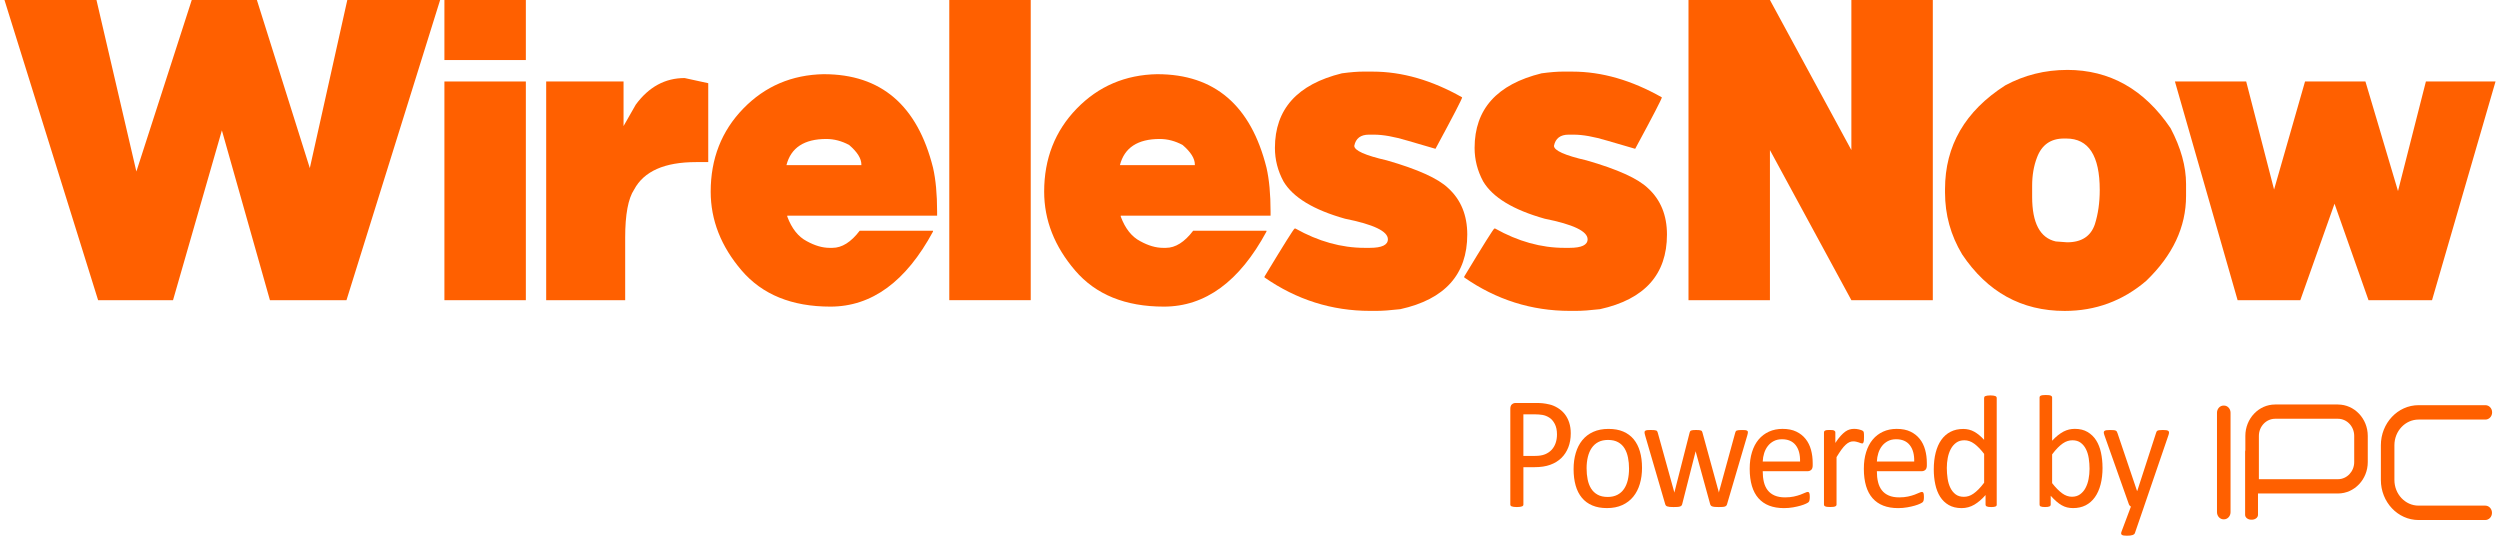
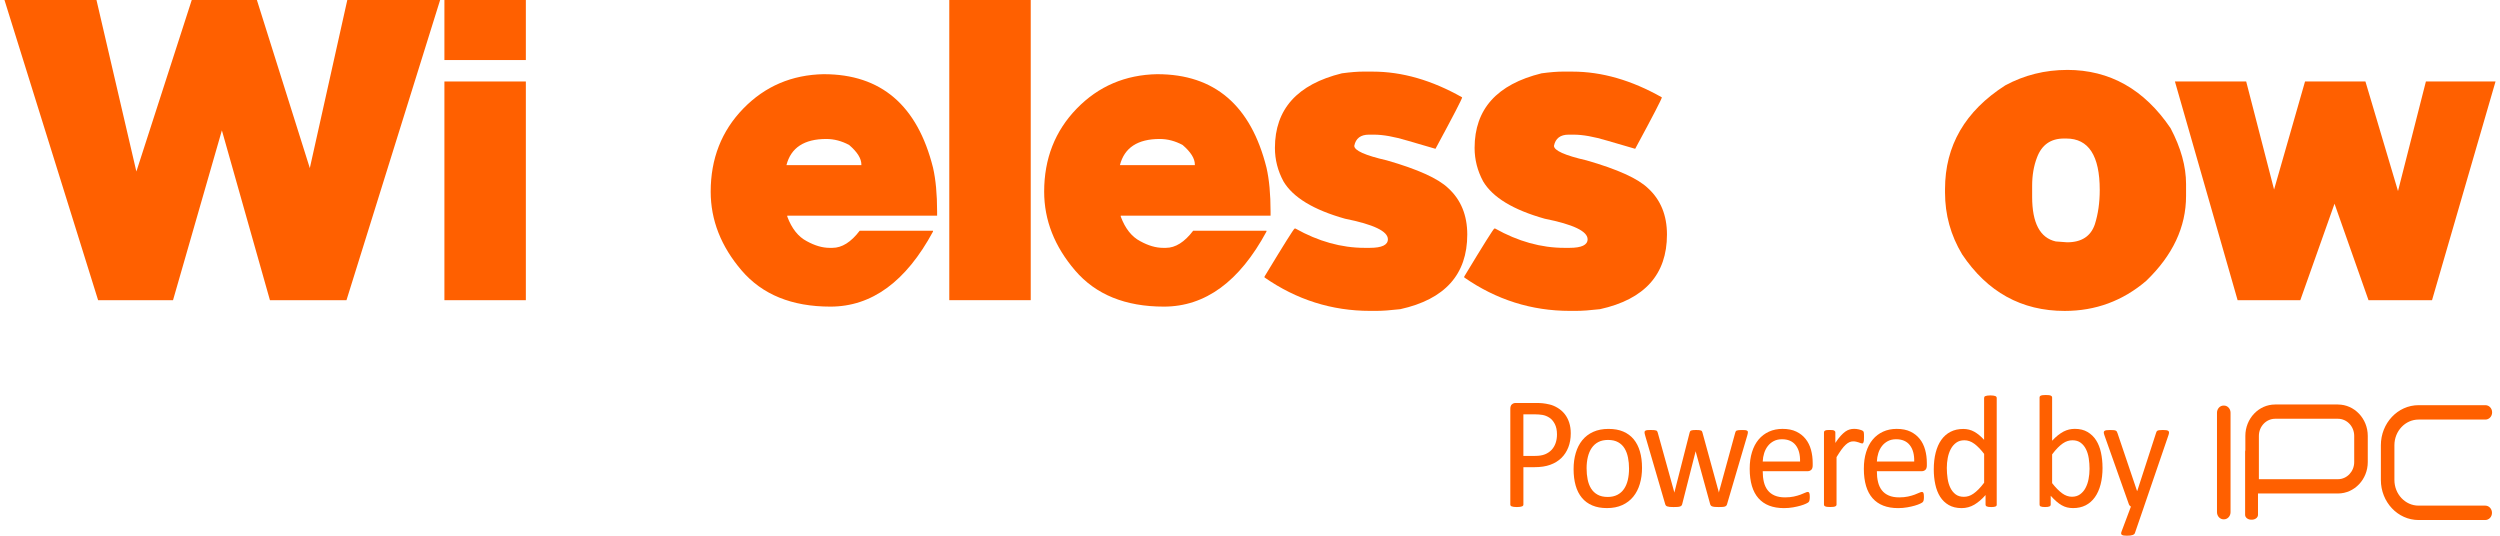
<svg xmlns="http://www.w3.org/2000/svg" width="224" height="48" viewBox="0 0 224 48" fill="none">
  <path d="M8.644 0L12.219 15.368L17.181 0H23.017L27.76 15.063L31.118 0H39.435L31.045 26.895H24.186L19.881 11.681L15.503 26.895H8.79L0.4 0H8.644Z" fill="#FF6000" />
  <path d="M39.819 5.38V0H47.116V5.38H39.819ZM47.116 7.301V26.897H39.819V7.301H47.116Z" fill="#FF6000" />
-   <path d="M61.343 6.993L63.459 7.455V14.524H62.364C59.542 14.524 57.694 15.345 56.819 16.983C56.284 17.79 56.016 19.226 56.016 21.287V26.897H48.938V7.301H55.87V11.296L56.965 9.375C58.132 7.788 59.592 6.993 61.343 6.993Z" fill="#FF6000" />
  <path d="M73.821 6.648C78.941 6.648 82.201 9.44 83.599 15.023C83.843 16.086 83.965 17.399 83.965 18.961V19.326H70.539V19.403C70.94 20.48 71.524 21.215 72.29 21.612C73.007 22.008 73.688 22.207 74.333 22.207H74.587C75.437 22.207 76.254 21.695 77.031 20.671H83.597V20.748C81.178 25.231 78.113 27.473 74.404 27.473C70.949 27.473 68.299 26.394 66.451 24.235C64.603 22.077 63.678 19.723 63.678 17.175C63.678 14.217 64.65 11.736 66.597 9.73C68.543 7.727 70.951 6.697 73.821 6.646V6.648ZM70.466 14.794H77.179V14.737C77.179 14.199 76.814 13.617 76.083 12.99C75.415 12.631 74.733 12.452 74.04 12.452C72.058 12.452 70.867 13.233 70.466 14.794Z" fill="#FF6000" />
  <path d="M85.056 26.895V0H92.353V26.895H85.056Z" fill="#FF6000" />
  <path d="M103.7 6.648C108.82 6.648 112.08 9.44 113.478 15.023C113.722 16.086 113.843 17.399 113.843 18.961V19.326H100.418V19.403C100.819 20.48 101.403 21.215 102.169 21.612C102.886 22.008 103.567 22.207 104.211 22.207H104.466C105.316 22.207 106.133 21.695 106.91 20.671H113.476V20.748C111.057 25.231 107.992 27.473 104.283 27.473C100.828 27.473 98.178 26.394 96.33 24.235C94.482 22.077 93.557 19.723 93.557 17.175C93.557 14.217 94.529 11.736 96.476 9.73C98.422 7.727 100.83 6.697 103.7 6.646V6.648ZM100.345 14.794H107.058V14.737C107.058 14.199 106.692 13.617 105.962 12.99C105.294 12.631 104.612 12.452 103.919 12.452C101.936 12.452 100.746 13.233 100.345 14.794Z" fill="#FF6000" />
  <path d="M122.142 6.417H123C125.627 6.417 128.295 7.186 131.008 8.722C131.008 8.851 130.212 10.387 128.619 13.333L126.119 12.604C124.928 12.245 123.925 12.065 123.11 12.065H122.655C121.914 12.065 121.475 12.398 121.343 13.065C121.343 13.487 122.314 13.923 124.262 14.37C127.035 15.165 128.87 15.997 129.771 16.867C130.901 17.904 131.467 19.287 131.467 21.016C131.467 24.59 129.465 26.818 125.466 27.702C124.578 27.804 123.861 27.855 123.314 27.855H122.767C119.326 27.855 116.171 26.856 113.3 24.858V24.781C115.027 21.925 115.927 20.49 116 20.478H116.073C118.128 21.632 120.197 22.207 122.275 22.207H122.732C123.814 22.207 124.355 21.951 124.355 21.438C124.355 20.721 123.073 20.107 120.507 19.595C117.686 18.8 115.849 17.686 114.999 16.252C114.487 15.303 114.233 14.305 114.233 13.254C114.233 9.783 116.233 7.555 120.234 6.569C121 6.466 121.638 6.415 122.15 6.415L122.142 6.417Z" fill="#FF6000" />
  <path d="M140.035 6.417H140.893C143.52 6.417 146.188 7.186 148.902 8.722C148.902 8.851 148.106 10.387 146.512 13.333L144.013 12.604C142.822 12.245 141.818 12.065 141.003 12.065H140.548C139.807 12.065 139.369 12.398 139.236 13.065C139.236 13.487 140.208 13.923 142.155 14.37C144.928 15.165 146.763 15.997 147.664 16.867C148.795 17.904 149.36 19.287 149.36 21.016C149.36 24.59 147.36 26.818 143.359 27.702C142.471 27.804 141.754 27.855 141.208 27.855H140.661C137.219 27.855 134.064 26.856 131.194 24.858V24.781C132.92 21.925 133.821 20.49 133.894 20.478H133.967C136.021 21.632 138.09 22.207 140.168 22.207H140.625C141.708 22.207 142.249 21.951 142.249 21.438C142.249 20.721 140.966 20.107 138.399 19.595C135.577 18.8 133.742 17.686 132.89 16.252C132.379 15.303 132.124 14.305 132.124 13.254C132.124 9.783 134.124 7.555 138.125 6.569C138.891 6.466 139.53 6.415 140.041 6.415L140.035 6.417Z" fill="#FF6000" />
-   <path d="M158.586 13.447V26.895H151.289V0H158.586L165.883 13.447V0H173.18V26.895H165.883L158.586 13.447Z" fill="#FF6000" />
  <path d="M185.218 6.263C189.036 6.263 192.126 8.005 194.485 11.489C195.408 13.244 195.871 14.909 195.871 16.485V17.561C195.871 20.34 194.678 22.876 192.296 25.169C190.192 26.962 187.761 27.859 184.999 27.859C181.133 27.859 178.067 26.169 175.805 22.787C174.783 21.083 174.274 19.239 174.274 17.254V16.946C174.274 13.053 176.073 9.953 179.674 7.648C181.389 6.725 183.237 6.265 185.218 6.265V6.263ZM182.08 16.638V17.638C182.08 19.981 182.786 21.314 184.196 21.634L185.218 21.71C186.507 21.71 187.334 21.172 187.699 20.097C187.991 19.174 188.137 18.151 188.137 17.023C188.137 13.948 187.139 12.412 185.145 12.412H184.926C183.746 12.412 182.943 12.976 182.518 14.102C182.226 14.858 182.08 15.704 182.08 16.638Z" fill="#FF6000" />
  <path d="M206.525 7.301H211.942L214.861 17.118L217.361 7.301H223.6L217.91 26.897H212.219L209.173 18.252L206.107 26.897H200.49L194.873 7.301H201.258L203.757 16.983L206.531 7.301H206.525Z" fill="#FF6000" />
  <path d="M199.269 46.452H199.23C198.947 46.452 198.719 46.2 198.719 45.89V36.98C198.719 36.67 198.947 36.418 199.23 36.418H199.269C199.552 36.418 199.78 36.67 199.78 36.98V45.89C199.78 46.2 199.552 46.452 199.269 46.452Z" fill="#FF6000" />
  <path d="M199.269 46.531H199.23C198.906 46.531 198.642 46.243 198.642 45.89V36.98C198.642 36.627 198.906 36.339 199.23 36.339H199.269C199.593 36.339 199.857 36.627 199.857 36.98V45.89C199.857 46.243 199.593 46.531 199.269 46.531ZM199.23 36.497C198.99 36.497 198.793 36.714 198.793 36.978V45.888C198.793 46.154 198.988 46.369 199.23 46.369H199.269C199.509 46.369 199.705 46.152 199.705 45.888V36.978C199.705 36.712 199.51 36.497 199.269 36.497H199.23Z" fill="#FF6000" />
  <path d="M209.48 36.243H203.853C202.379 36.243 201.183 37.505 201.183 39.055V40.331C201.17 40.368 201.162 40.408 201.162 40.451V46.127C201.162 46.371 201.408 46.565 201.72 46.565H201.758C202.07 46.565 202.316 46.373 202.316 46.127V44.216H209.482C210.955 44.216 212.152 42.954 212.152 41.404V39.057C212.152 37.505 210.953 36.245 209.482 36.245L209.48 36.243ZM210.937 41.402C210.937 42.248 210.283 42.936 209.48 42.936H202.396V39.055C202.396 38.209 203.05 37.521 203.853 37.521H209.48C210.283 37.521 210.937 38.209 210.937 39.055V41.402Z" fill="#FF6000" />
  <path d="M222.679 46.515H216.7C214.878 46.515 213.403 44.945 213.403 43.008V39.893C213.403 37.956 214.88 36.386 216.7 36.386H222.694C222.984 36.386 223.218 36.635 223.218 36.943V36.958C223.218 37.266 222.984 37.514 222.694 37.514H216.7C215.464 37.514 214.464 38.579 214.464 39.893V43.008C214.464 44.322 215.466 45.387 216.7 45.387H222.679C222.969 45.387 223.203 45.635 223.203 45.943C223.203 45.949 223.203 45.953 223.203 45.959C223.203 46.266 222.969 46.515 222.679 46.515Z" fill="#FF6000" />
  <path d="M222.679 46.594H216.7C214.841 46.594 213.326 44.985 213.326 43.007V39.891C213.326 37.913 214.839 36.304 216.7 36.304H222.694C223.025 36.304 223.293 36.59 223.293 36.941V36.956C223.293 37.307 223.023 37.593 222.694 37.593H216.7C215.509 37.593 214.539 38.625 214.539 39.891V43.007C214.539 44.273 215.509 45.304 216.7 45.304H222.679C222.84 45.304 222.989 45.371 223.104 45.491C223.216 45.612 223.28 45.772 223.28 45.941V45.957C223.28 46.308 223.01 46.594 222.681 46.594H222.679ZM216.7 36.465C214.923 36.465 213.477 38.002 213.477 39.893V43.009C213.477 44.898 214.923 46.436 216.7 46.436H222.679C222.926 46.436 223.126 46.223 223.126 45.959V45.943C223.126 45.815 223.079 45.694 222.995 45.606C222.911 45.515 222.798 45.466 222.679 45.466H216.7C215.425 45.466 214.387 44.363 214.387 43.009V39.893C214.387 38.538 215.425 37.436 216.7 37.436H222.694C222.941 37.436 223.141 37.221 223.141 36.958V36.943C223.141 36.68 222.941 36.465 222.694 36.465H216.7Z" fill="#FF6000" />
  <path d="M140.74 38.824C140.74 39.288 140.667 39.708 140.522 40.08C140.376 40.453 140.169 40.773 139.899 41.035C139.629 41.297 139.298 41.502 138.905 41.644C138.511 41.788 138.043 41.859 137.498 41.859H136.497V45.204C136.497 45.241 136.485 45.275 136.467 45.304C136.446 45.332 136.414 45.355 136.371 45.371C136.328 45.389 136.268 45.403 136.193 45.415C136.118 45.426 136.025 45.432 135.911 45.432C135.796 45.432 135.703 45.426 135.628 45.415C135.553 45.403 135.493 45.389 135.448 45.371C135.403 45.355 135.371 45.332 135.353 45.304C135.334 45.275 135.324 45.241 135.324 45.204V36.637C135.324 36.446 135.371 36.31 135.467 36.229C135.562 36.148 135.669 36.107 135.787 36.107H137.674C137.865 36.107 138.047 36.114 138.223 36.132C138.397 36.148 138.605 36.185 138.843 36.241C139.081 36.296 139.324 36.398 139.571 36.548C139.818 36.698 140.028 36.884 140.202 37.104C140.375 37.325 140.507 37.58 140.601 37.868C140.695 38.157 140.74 38.477 140.74 38.826V38.824ZM139.506 38.925C139.506 38.546 139.438 38.23 139.305 37.978C139.171 37.724 139.006 37.536 138.807 37.412C138.609 37.288 138.405 37.209 138.193 37.175C137.981 37.142 137.776 37.126 137.577 37.126H136.495V40.849H137.551C137.905 40.849 138.199 40.802 138.433 40.705C138.667 40.609 138.863 40.477 139.023 40.307C139.182 40.138 139.302 39.934 139.384 39.698C139.466 39.461 139.506 39.203 139.506 38.927V38.925Z" fill="#FF6000" />
  <path d="M147.126 41.908C147.126 42.435 147.061 42.918 146.928 43.362C146.797 43.804 146.6 44.186 146.338 44.506C146.076 44.827 145.75 45.075 145.357 45.255C144.964 45.434 144.509 45.525 143.99 45.525C143.471 45.525 143.046 45.446 142.672 45.288C142.297 45.131 141.985 44.9 141.736 44.6C141.487 44.298 141.299 43.934 141.178 43.502C141.056 43.072 140.994 42.583 140.994 42.039C140.994 41.494 141.058 41.029 141.189 40.585C141.32 40.141 141.513 39.761 141.775 39.441C142.035 39.122 142.361 38.871 142.752 38.696C143.144 38.518 143.599 38.43 144.121 38.43C144.644 38.43 145.065 38.509 145.439 38.666C145.814 38.824 146.127 39.055 146.376 39.355C146.625 39.656 146.812 40.021 146.937 40.453C147.063 40.883 147.125 41.37 147.125 41.91L147.126 41.908ZM145.962 41.987C145.962 41.638 145.932 41.309 145.868 40.997C145.806 40.686 145.705 40.414 145.563 40.179C145.421 39.944 145.228 39.759 144.986 39.623C144.743 39.487 144.441 39.418 144.078 39.418C143.743 39.418 143.456 39.481 143.215 39.605C142.973 39.729 142.777 39.905 142.619 40.132C142.464 40.358 142.348 40.629 142.273 40.938C142.198 41.25 142.159 41.589 142.159 41.958C142.159 42.327 142.189 42.644 142.252 42.956C142.314 43.267 142.417 43.537 142.561 43.77C142.706 44.003 142.898 44.186 143.142 44.322C143.385 44.458 143.687 44.527 144.05 44.527C144.38 44.527 144.666 44.464 144.909 44.34C145.153 44.216 145.351 44.04 145.507 43.815C145.662 43.591 145.776 43.322 145.851 43.011C145.924 42.699 145.962 42.358 145.962 41.985V41.987Z" fill="#FF6000" />
  <path d="M156.609 38.737C156.609 38.771 156.603 38.812 156.596 38.859C156.586 38.907 156.571 38.968 156.549 39.039L154.744 45.174C154.731 45.227 154.708 45.271 154.678 45.304C154.648 45.338 154.607 45.363 154.557 45.383C154.504 45.403 154.433 45.415 154.341 45.422C154.249 45.43 154.137 45.432 154 45.432C153.864 45.432 153.742 45.426 153.647 45.419C153.551 45.409 153.474 45.395 153.418 45.375C153.362 45.355 153.319 45.33 153.293 45.296C153.266 45.263 153.246 45.221 153.231 45.174L151.943 40.488L151.93 40.423L151.916 40.488L150.724 45.174C150.711 45.227 150.688 45.271 150.658 45.304C150.628 45.338 150.585 45.363 150.525 45.383C150.465 45.403 150.39 45.415 150.297 45.422C150.203 45.43 150.089 45.432 149.952 45.432C149.815 45.432 149.696 45.426 149.608 45.419C149.52 45.409 149.447 45.395 149.39 45.375C149.334 45.355 149.291 45.33 149.265 45.296C149.237 45.263 149.218 45.221 149.203 45.174L147.411 39.039C147.389 38.968 147.372 38.907 147.364 38.859C147.355 38.812 147.351 38.771 147.351 38.737C147.351 38.694 147.361 38.66 147.379 38.633C147.398 38.607 147.428 38.585 147.471 38.568C147.514 38.55 147.572 38.54 147.645 38.536C147.718 38.532 147.806 38.528 147.911 38.528C148.039 38.528 148.14 38.532 148.218 38.538C148.295 38.546 148.355 38.558 148.396 38.574C148.437 38.589 148.467 38.615 148.484 38.645C148.503 38.676 148.518 38.712 148.531 38.755L150.01 44.08L150.023 44.145L150.036 44.08L151.392 38.755C151.401 38.712 151.416 38.674 151.437 38.645C151.458 38.613 151.488 38.589 151.529 38.574C151.57 38.558 151.626 38.544 151.695 38.538C151.767 38.53 151.858 38.528 151.971 38.528C152.083 38.528 152.169 38.532 152.24 38.538C152.311 38.546 152.366 38.558 152.407 38.574C152.448 38.589 152.478 38.613 152.495 38.643C152.514 38.672 152.527 38.706 152.536 38.743L154 44.081L154.014 44.147L154.021 44.081L155.48 38.757C155.489 38.714 155.504 38.676 155.525 38.647C155.545 38.615 155.577 38.591 155.62 38.575C155.663 38.56 155.723 38.546 155.798 38.54C155.873 38.532 155.97 38.53 156.088 38.53C156.197 38.53 156.285 38.532 156.35 38.538C156.416 38.544 156.468 38.554 156.508 38.574C156.547 38.593 156.573 38.615 156.59 38.639C156.605 38.662 156.614 38.696 156.614 38.739L156.609 38.737Z" fill="#FF6000" />
  <path d="M162.417 41.701C162.417 41.889 162.372 42.021 162.284 42.1C162.194 42.178 162.093 42.218 161.979 42.218H157.94C157.94 42.577 157.974 42.9 158.043 43.186C158.112 43.474 158.226 43.721 158.386 43.926C158.545 44.131 158.753 44.289 159.009 44.399C159.264 44.51 159.577 44.565 159.947 44.565C160.239 44.565 160.5 44.539 160.728 44.49C160.957 44.44 161.153 44.383 161.32 44.322C161.486 44.259 161.623 44.204 161.73 44.153C161.837 44.103 161.919 44.078 161.973 44.078C162.005 44.078 162.033 44.086 162.059 44.103C162.084 44.121 162.104 44.145 162.117 44.178C162.131 44.212 162.142 44.259 162.147 44.318C162.155 44.377 162.157 44.45 162.157 44.537C162.157 44.6 162.155 44.653 162.149 44.699C162.144 44.744 162.14 44.785 162.132 44.821C162.125 44.856 162.114 44.888 162.099 44.918C162.084 44.947 162.063 44.973 162.037 45.001C162.013 45.026 161.938 45.069 161.816 45.129C161.694 45.188 161.535 45.247 161.339 45.304C161.144 45.361 160.917 45.413 160.661 45.458C160.404 45.503 160.131 45.527 159.841 45.527C159.337 45.527 158.895 45.452 158.515 45.304C158.135 45.156 157.816 44.935 157.558 44.644C157.3 44.352 157.103 43.987 156.972 43.545C156.841 43.105 156.773 42.593 156.773 42.009C156.773 41.425 156.841 40.956 156.978 40.512C157.114 40.07 157.311 39.694 157.567 39.386C157.824 39.078 158.135 38.842 158.498 38.676C158.861 38.51 159.268 38.428 159.717 38.428C160.198 38.428 160.608 38.508 160.947 38.672C161.286 38.834 161.563 39.053 161.782 39.329C162.001 39.603 162.161 39.926 162.264 40.297C162.366 40.668 162.417 41.064 162.417 41.484V41.699V41.701ZM161.286 41.35C161.299 40.729 161.168 40.24 160.893 39.887C160.616 39.534 160.206 39.356 159.663 39.356C159.384 39.356 159.14 39.412 158.929 39.522C158.717 39.633 158.543 39.779 158.401 39.96C158.258 40.141 158.15 40.352 158.071 40.595C157.994 40.837 157.949 41.09 157.94 41.352H161.286V41.35Z" fill="#FF6000" />
  <path d="M167.014 39.175C167.014 39.28 167.012 39.368 167.007 39.441C167.001 39.512 166.993 39.569 166.978 39.609C166.965 39.65 166.948 39.68 166.928 39.702C166.907 39.723 166.879 39.733 166.844 39.733C166.808 39.733 166.763 39.721 166.711 39.702C166.658 39.68 166.6 39.658 166.533 39.636C166.467 39.615 166.392 39.595 166.312 39.575C166.229 39.556 166.141 39.546 166.046 39.546C165.932 39.546 165.821 39.569 165.713 39.617C165.604 39.664 165.488 39.743 165.368 39.853C165.248 39.964 165.121 40.11 164.99 40.291C164.859 40.473 164.713 40.696 164.554 40.958V45.206C164.554 45.243 164.544 45.277 164.525 45.302C164.507 45.328 164.479 45.352 164.437 45.371C164.396 45.391 164.34 45.405 164.267 45.415C164.194 45.425 164.1 45.428 163.988 45.428C163.876 45.428 163.788 45.422 163.715 45.415C163.642 45.405 163.584 45.391 163.541 45.371C163.498 45.352 163.468 45.33 163.453 45.302C163.438 45.277 163.428 45.243 163.428 45.206V38.747C163.428 38.71 163.436 38.676 163.449 38.651C163.462 38.625 163.49 38.601 163.531 38.58C163.572 38.558 163.625 38.544 163.688 38.536C163.752 38.528 163.836 38.526 163.941 38.526C164.046 38.526 164.125 38.53 164.19 38.536C164.256 38.544 164.306 38.558 164.344 38.58C164.379 38.601 164.406 38.625 164.423 38.651C164.437 38.676 164.447 38.71 164.447 38.747V39.688C164.615 39.429 164.773 39.218 164.921 39.057C165.069 38.895 165.207 38.767 165.34 38.672C165.471 38.58 165.602 38.514 165.731 38.479C165.861 38.443 165.992 38.426 166.123 38.426C166.181 38.426 166.248 38.43 166.323 38.435C166.398 38.443 166.477 38.455 166.559 38.475C166.641 38.495 166.714 38.516 166.78 38.54C166.845 38.564 166.892 38.587 166.92 38.611C166.948 38.635 166.965 38.658 166.975 38.68C166.984 38.702 166.992 38.729 166.999 38.763C167.007 38.796 167.01 38.846 167.012 38.909C167.014 38.972 167.016 39.061 167.016 39.171L167.014 39.175Z" fill="#FF6000" />
  <path d="M172.645 41.701C172.645 41.889 172.6 42.021 172.512 42.1C172.422 42.178 172.321 42.218 172.206 42.218H168.168C168.168 42.577 168.201 42.9 168.271 43.186C168.34 43.474 168.454 43.721 168.613 43.926C168.772 44.131 168.98 44.289 169.237 44.399C169.491 44.51 169.804 44.565 170.175 44.565C170.467 44.565 170.727 44.539 170.956 44.49C171.184 44.44 171.381 44.383 171.547 44.322C171.714 44.259 171.851 44.204 171.957 44.153C172.064 44.103 172.147 44.078 172.201 44.078C172.233 44.078 172.261 44.086 172.287 44.103C172.311 44.121 172.332 44.145 172.345 44.178C172.358 44.212 172.369 44.259 172.375 44.318C172.382 44.377 172.384 44.45 172.384 44.537C172.384 44.6 172.382 44.653 172.377 44.699C172.371 44.744 172.367 44.785 172.36 44.821C172.352 44.856 172.341 44.888 172.326 44.918C172.311 44.947 172.291 44.973 172.264 45.001C172.24 45.026 172.165 45.069 172.044 45.129C171.922 45.188 171.763 45.247 171.566 45.304C171.371 45.361 171.145 45.413 170.888 45.458C170.632 45.503 170.358 45.527 170.068 45.527C169.564 45.527 169.122 45.452 168.742 45.304C168.362 45.156 168.044 44.935 167.786 44.644C167.527 44.352 167.331 43.987 167.199 43.545C167.068 43.103 167.001 42.593 167.001 42.009C167.001 41.425 167.068 40.956 167.205 40.512C167.342 40.07 167.538 39.694 167.795 39.386C168.051 39.078 168.362 38.842 168.726 38.676C169.089 38.51 169.495 38.428 169.945 38.428C170.426 38.428 170.836 38.508 171.175 38.672C171.514 38.834 171.791 39.053 172.01 39.329C172.229 39.603 172.388 39.926 172.491 40.297C172.594 40.668 172.645 41.064 172.645 41.484V41.699V41.701ZM171.514 41.35C171.527 40.729 171.396 40.24 171.12 39.887C170.843 39.534 170.433 39.356 169.89 39.356C169.611 39.356 169.368 39.412 169.156 39.522C168.945 39.633 168.77 39.779 168.628 39.96C168.486 40.141 168.377 40.352 168.299 40.595C168.222 40.837 168.177 41.09 168.168 41.352H171.514V41.35Z" fill="#FF6000" />
  <path d="M178.91 45.21C178.91 45.247 178.902 45.281 178.885 45.31C178.869 45.34 178.842 45.361 178.803 45.379C178.764 45.395 178.713 45.409 178.649 45.419C178.586 45.429 178.509 45.432 178.417 45.432C178.322 45.432 178.243 45.427 178.179 45.419C178.116 45.409 178.063 45.395 178.022 45.379C177.981 45.364 177.951 45.34 177.934 45.31C177.915 45.281 177.906 45.247 177.906 45.21V44.356C177.584 44.724 177.249 45.011 176.901 45.218C176.552 45.423 176.172 45.527 175.76 45.527C175.311 45.527 174.927 45.434 174.609 45.251C174.29 45.068 174.034 44.819 173.835 44.506C173.637 44.192 173.493 43.823 173.403 43.401C173.311 42.977 173.266 42.532 173.266 42.062C173.266 41.508 173.322 41.007 173.437 40.559C173.551 40.112 173.717 39.731 173.94 39.416C174.163 39.1 174.438 38.858 174.768 38.688C175.097 38.518 175.477 38.434 175.908 38.434C176.268 38.434 176.595 38.517 176.893 38.682C177.191 38.848 177.485 39.09 177.775 39.41V35.657C177.775 35.623 177.782 35.592 177.799 35.56C177.814 35.529 177.846 35.505 177.891 35.489C177.936 35.474 177.994 35.458 178.065 35.446C178.136 35.434 178.224 35.428 178.335 35.428C178.445 35.428 178.541 35.434 178.614 35.446C178.687 35.458 178.743 35.472 178.784 35.489C178.825 35.507 178.855 35.531 178.876 35.56C178.897 35.592 178.906 35.623 178.906 35.657V45.216L178.91 45.21ZM177.779 40.668C177.474 40.272 177.18 39.968 176.897 39.761C176.612 39.552 176.316 39.449 176.007 39.449C175.721 39.449 175.477 39.52 175.279 39.664C175.079 39.808 174.916 39.998 174.792 40.23C174.667 40.465 174.577 40.729 174.519 41.027C174.461 41.325 174.435 41.624 174.435 41.93C174.435 42.255 174.459 42.573 174.506 42.885C174.552 43.196 174.637 43.472 174.755 43.713C174.873 43.953 175.03 44.149 175.225 44.295C175.419 44.441 175.665 44.514 175.961 44.514C176.11 44.514 176.255 44.492 176.393 44.448C176.532 44.405 176.674 44.334 176.818 44.233C176.964 44.133 177.116 44.003 177.275 43.843C177.434 43.683 177.603 43.486 177.779 43.251V40.668Z" fill="#FF6000" />
  <path d="M188.388 41.895C188.388 42.455 188.33 42.958 188.214 43.405C188.098 43.853 187.928 44.233 187.703 44.549C187.478 44.864 187.203 45.107 186.876 45.275C186.548 45.442 186.173 45.525 185.752 45.525C185.557 45.525 185.376 45.505 185.211 45.464C185.044 45.423 184.883 45.358 184.724 45.267C184.565 45.176 184.406 45.062 184.247 44.922C184.087 44.784 183.919 44.616 183.743 44.419V45.208C183.743 45.245 183.734 45.279 183.715 45.308C183.696 45.338 183.668 45.359 183.627 45.377C183.586 45.393 183.535 45.407 183.473 45.417C183.411 45.427 183.333 45.431 183.237 45.431C183.142 45.431 183.069 45.425 183.005 45.417C182.941 45.407 182.889 45.393 182.848 45.377C182.807 45.361 182.78 45.338 182.765 45.308C182.752 45.279 182.745 45.245 182.745 45.208V35.621C182.745 35.584 182.752 35.55 182.769 35.521C182.784 35.491 182.814 35.468 182.857 35.45C182.9 35.43 182.958 35.416 183.031 35.407C183.104 35.397 183.194 35.393 183.305 35.393C183.415 35.393 183.511 35.397 183.584 35.407C183.657 35.416 183.713 35.43 183.754 35.45C183.795 35.47 183.825 35.493 183.842 35.521C183.861 35.55 183.87 35.584 183.87 35.621V39.489C184.052 39.293 184.228 39.128 184.398 38.994C184.569 38.86 184.735 38.751 184.898 38.666C185.061 38.584 185.226 38.522 185.389 38.483C185.552 38.446 185.724 38.426 185.906 38.426C186.351 38.426 186.731 38.518 187.046 38.706C187.361 38.893 187.619 39.142 187.816 39.455C188.014 39.769 188.158 40.136 188.248 40.557C188.338 40.978 188.385 41.423 188.385 41.893L188.388 41.895ZM187.224 42.031C187.224 41.701 187.199 41.38 187.153 41.07C187.106 40.761 187.022 40.485 186.902 40.246C186.784 40.007 186.625 39.814 186.428 39.668C186.231 39.522 185.986 39.449 185.694 39.449C185.548 39.449 185.404 39.471 185.261 39.514C185.119 39.558 184.975 39.629 184.829 39.729C184.683 39.83 184.531 39.96 184.374 40.118C184.217 40.276 184.048 40.475 183.87 40.713V43.289C184.181 43.685 184.479 43.989 184.762 44.196C185.044 44.405 185.34 44.508 185.645 44.508C185.928 44.508 186.171 44.437 186.372 44.293C186.572 44.149 186.737 43.959 186.862 43.723C186.988 43.486 187.08 43.22 187.136 42.926C187.192 42.632 187.222 42.334 187.222 42.033L187.224 42.031Z" fill="#FF6000" />
  <path d="M192.105 45.389L191.287 47.763C191.261 47.84 191.19 47.899 191.079 47.939C190.967 47.98 190.798 48 190.572 48C190.454 48 190.358 47.994 190.285 47.982C190.212 47.97 190.156 47.951 190.118 47.921C190.079 47.892 190.059 47.854 190.053 47.807C190.049 47.759 190.06 47.702 190.087 47.635L190.931 45.389C190.89 45.369 190.851 45.34 190.815 45.296C190.779 45.253 190.753 45.208 190.74 45.16L188.553 38.99C188.518 38.889 188.499 38.81 188.499 38.753C188.499 38.696 188.518 38.651 188.553 38.617C188.589 38.583 188.649 38.562 188.731 38.548C188.813 38.536 188.922 38.53 189.059 38.53C189.195 38.53 189.302 38.534 189.379 38.54C189.456 38.548 189.517 38.56 189.562 38.58C189.607 38.599 189.641 38.627 189.662 38.662C189.682 38.698 189.703 38.747 189.727 38.808L191.478 43.989H191.498L193.187 38.779C193.214 38.688 193.247 38.629 193.287 38.603C193.326 38.578 193.382 38.558 193.461 38.546C193.538 38.534 193.65 38.528 193.794 38.528C193.921 38.528 194.026 38.534 194.107 38.546C194.189 38.558 194.249 38.581 194.287 38.615C194.326 38.648 194.345 38.694 194.345 38.751C194.345 38.808 194.332 38.879 194.303 38.966L192.103 45.389H192.105Z" fill="#FF6000" />
</svg>